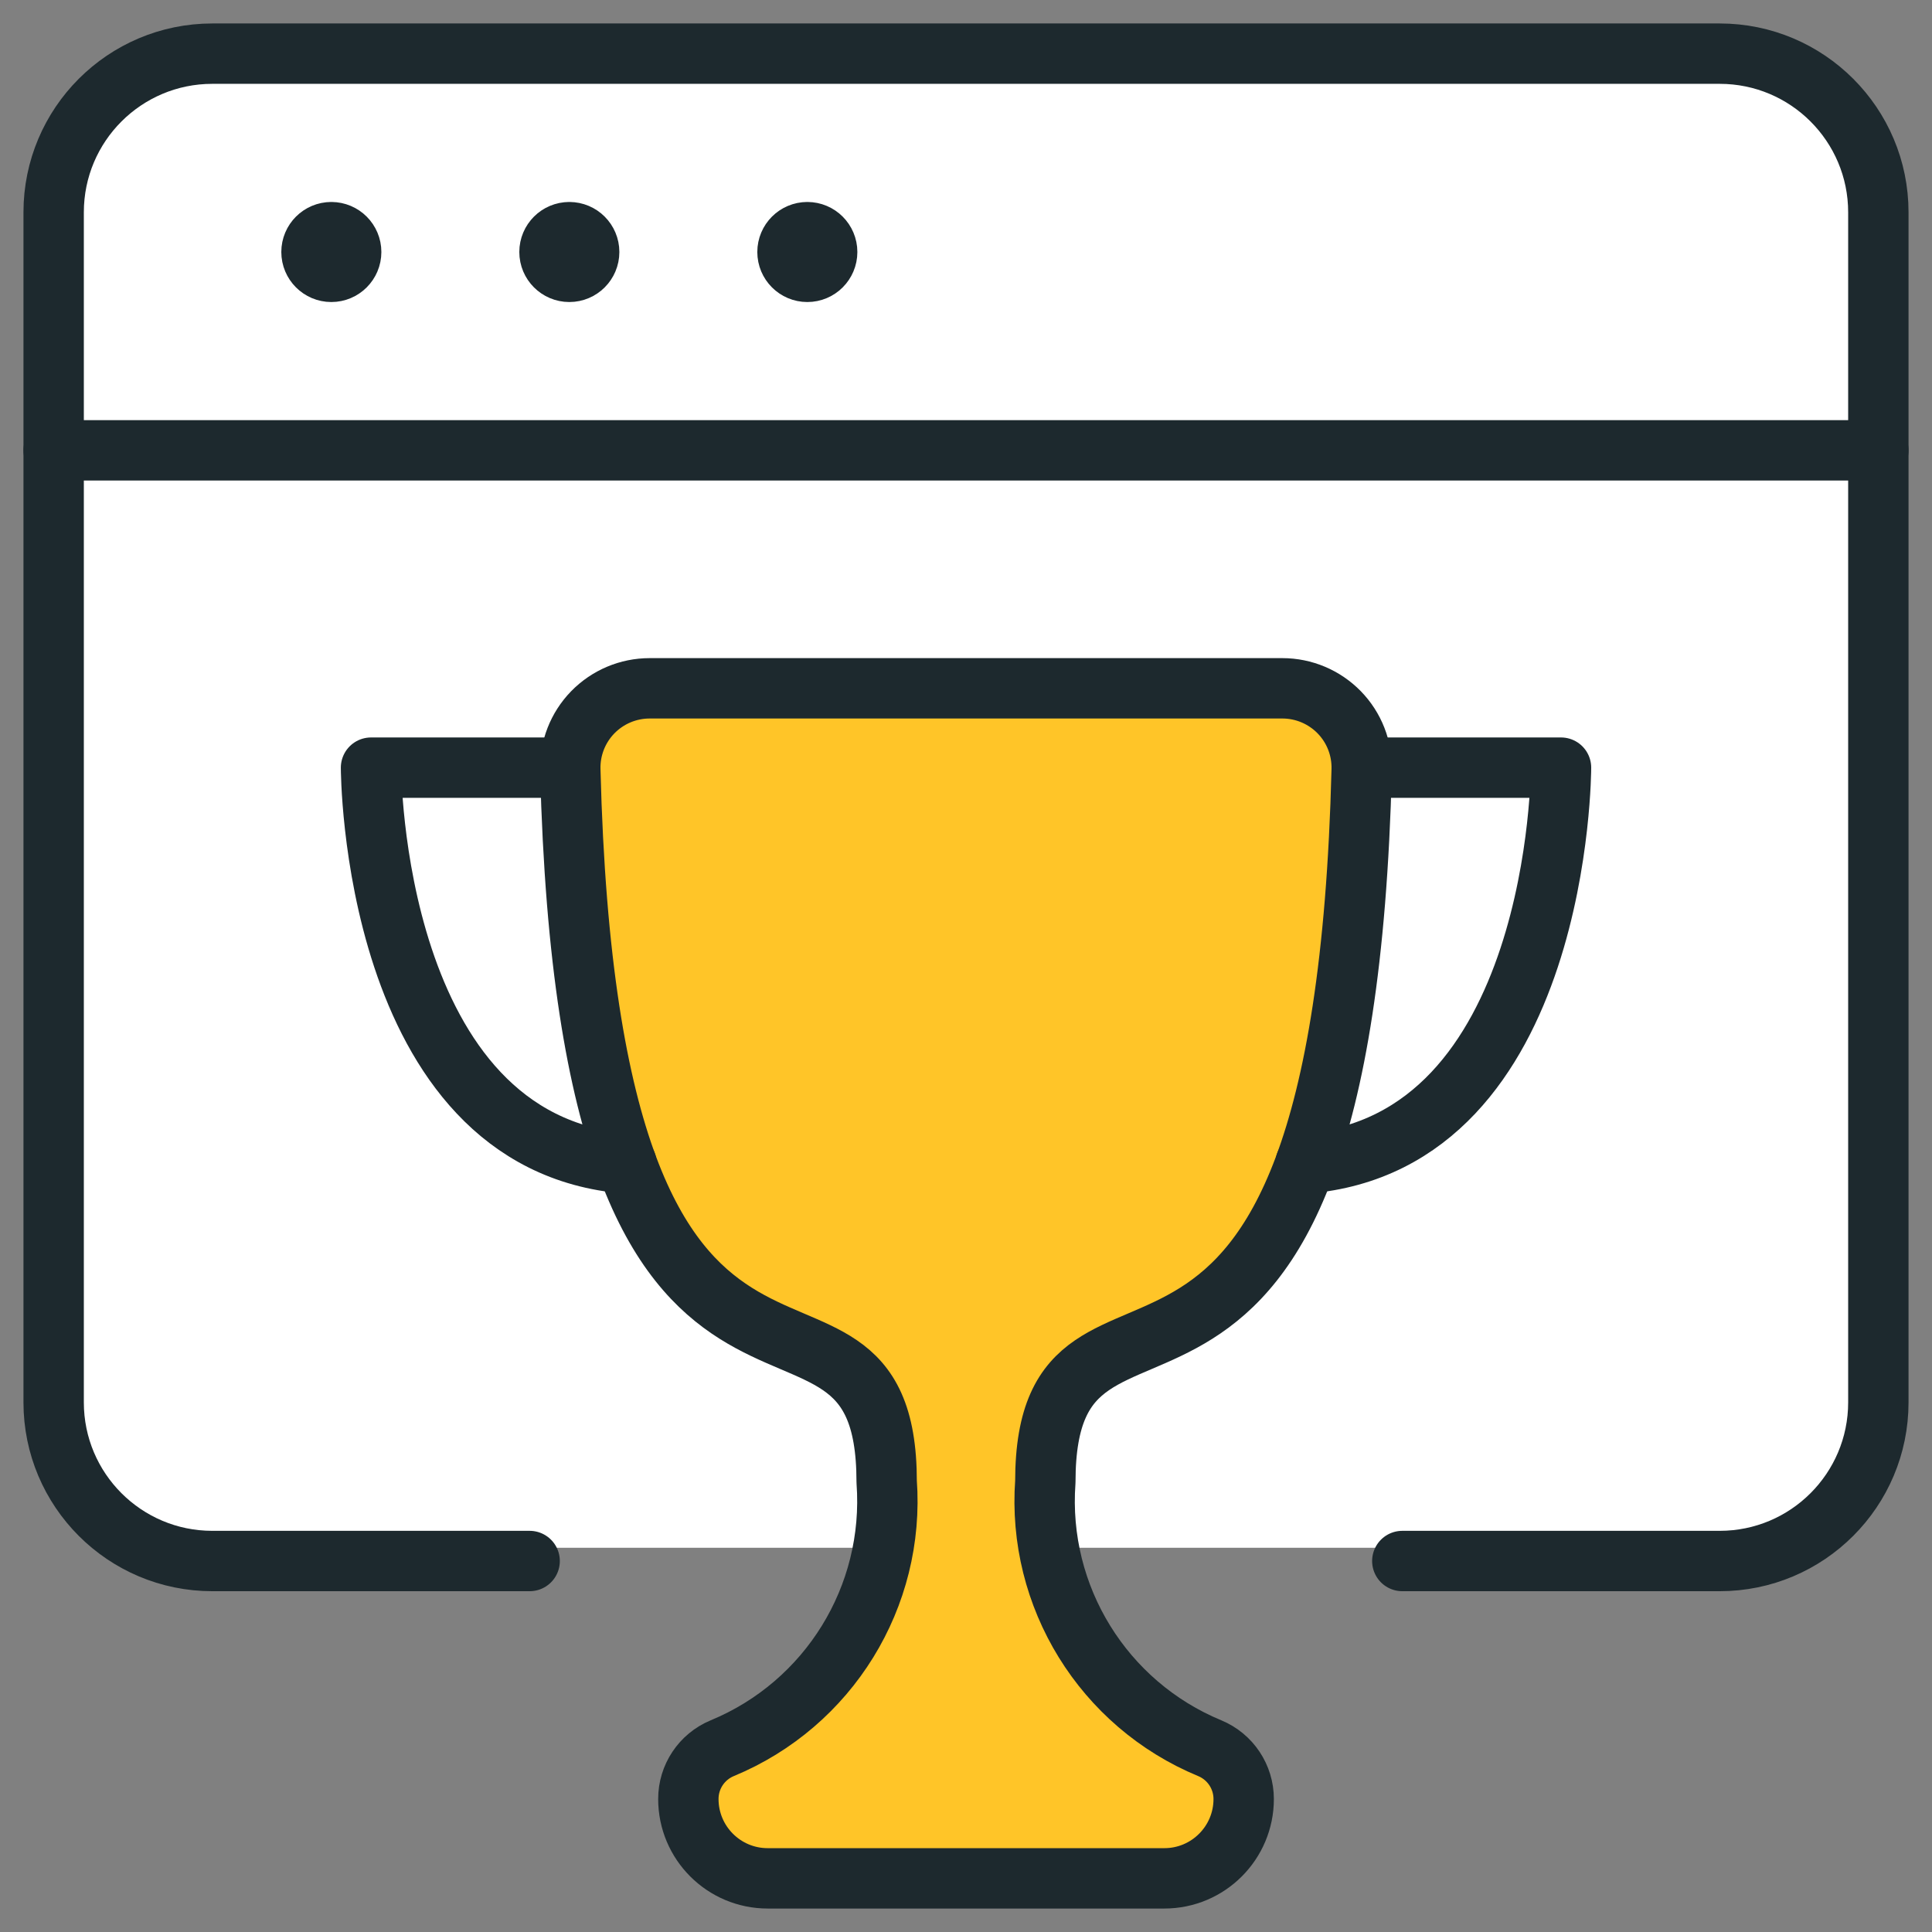
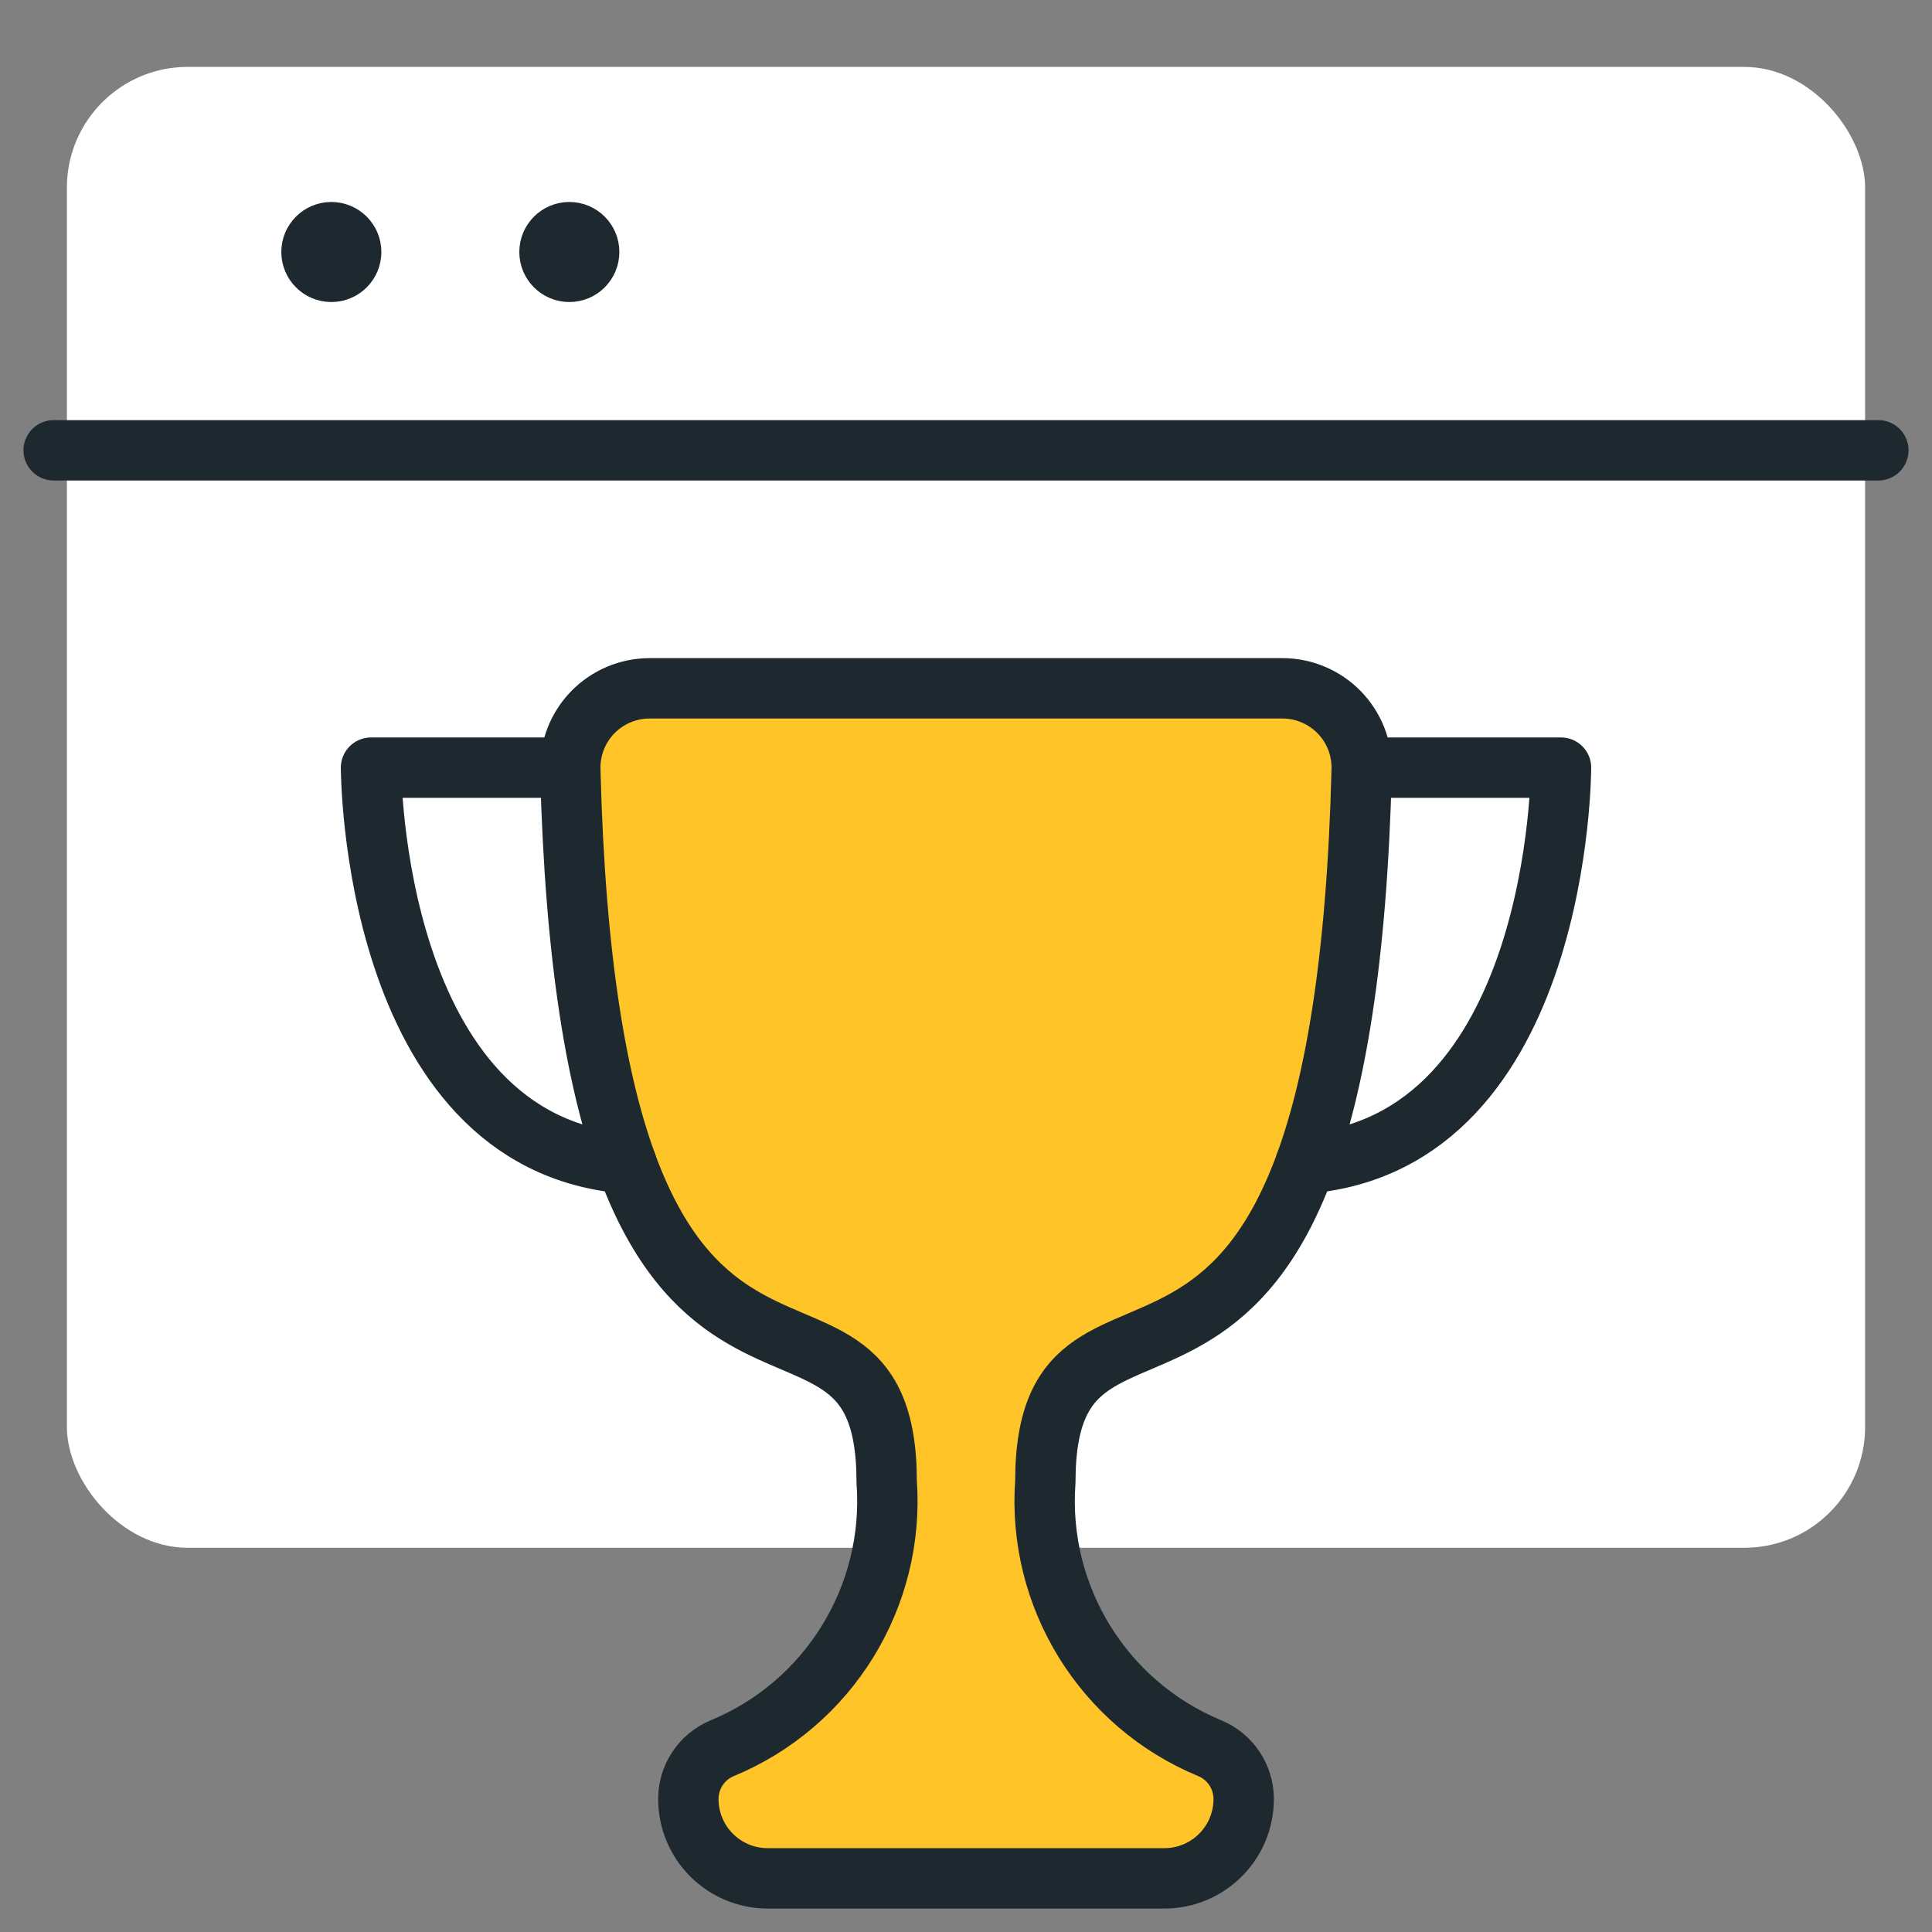
<svg xmlns="http://www.w3.org/2000/svg" width="48" height="48" viewBox="0 0 48 48" fill="none">
  <rect x="0" y="0" width="48" height="48" fill="#808080" stroke="none" />
  <rect x="1.662" y="1.662" width="44.676" height="36.792" rx="3" fill="white" />
-   <path d="M13.159 38.783H5.275C3.098 38.783 1.333 37.018 1.333 34.841V5.275C1.333 3.098 3.098 1.333 5.275 1.333H42.725C44.902 1.333 46.667 3.098 46.667 5.275V34.841C46.667 37.018 44.902 38.783 42.725 38.783H34.84" stroke="#1D292E" stroke-width="1.5" stroke-linecap="round" stroke-linejoin="round" />
  <path d="M1.333 11.188H46.667" stroke="#1D292E" stroke-width="1.5" stroke-linecap="round" stroke-linejoin="round" />
  <path d="M8.232 5.768C8.504 5.768 8.725 5.989 8.725 6.261C8.725 6.533 8.504 6.754 8.232 6.754C7.96 6.754 7.739 6.533 7.739 6.261C7.739 5.989 7.96 5.768 8.232 5.768" stroke="#1D292E" stroke-width="1.5" stroke-linecap="round" stroke-linejoin="round" />
  <path d="M14.145 5.768C14.417 5.768 14.638 5.989 14.638 6.261C14.638 6.533 14.417 6.754 14.145 6.754C13.873 6.754 13.652 6.533 13.652 6.261C13.652 5.989 13.873 5.768 14.145 5.768" stroke="#1D292E" stroke-width="1.5" stroke-linecap="round" stroke-linejoin="round" />
-   <path d="M20.058 5.768C20.33 5.768 20.551 5.989 20.551 6.261C20.551 6.533 20.33 6.754 20.058 6.754C19.786 6.754 19.565 6.533 19.565 6.261C19.565 5.989 19.786 5.768 20.058 5.768" stroke="#1D292E" stroke-width="1.5" stroke-linecap="round" stroke-linejoin="round" />
  <path fill-rule="evenodd" clip-rule="evenodd" d="M28.928 46.667C30.016 46.667 30.899 45.784 30.899 44.696C30.899 44.144 30.567 43.646 30.057 43.434C27.41 42.339 25.763 39.669 25.971 36.812C25.971 30.138 33.35 38.223 33.831 19.124C33.845 18.592 33.644 18.078 33.273 17.697C32.901 17.316 32.392 17.101 31.86 17.101H16.14C15.608 17.101 15.099 17.316 14.727 17.697C14.356 18.078 14.155 18.592 14.169 19.124C14.65 38.223 22.029 30.138 22.029 36.812C22.238 39.669 20.591 42.339 17.943 43.434C17.433 43.646 17.101 44.144 17.102 44.696C17.102 45.784 17.984 46.667 19.073 46.667H28.928Z" fill="#FFC528" stroke="#1D292E" stroke-width="1.5" stroke-linecap="round" stroke-linejoin="round" />
  <path d="M14.145 19.072H9.218C9.218 19.072 9.218 28.393 15.564 28.906" stroke="#1D292E" stroke-width="1.5" stroke-linecap="round" stroke-linejoin="round" />
  <path d="M33.855 19.072H38.783C38.783 19.072 38.783 28.393 32.436 28.906" stroke="#1D292E" stroke-width="1.5" stroke-linecap="round" stroke-linejoin="round" />
</svg>